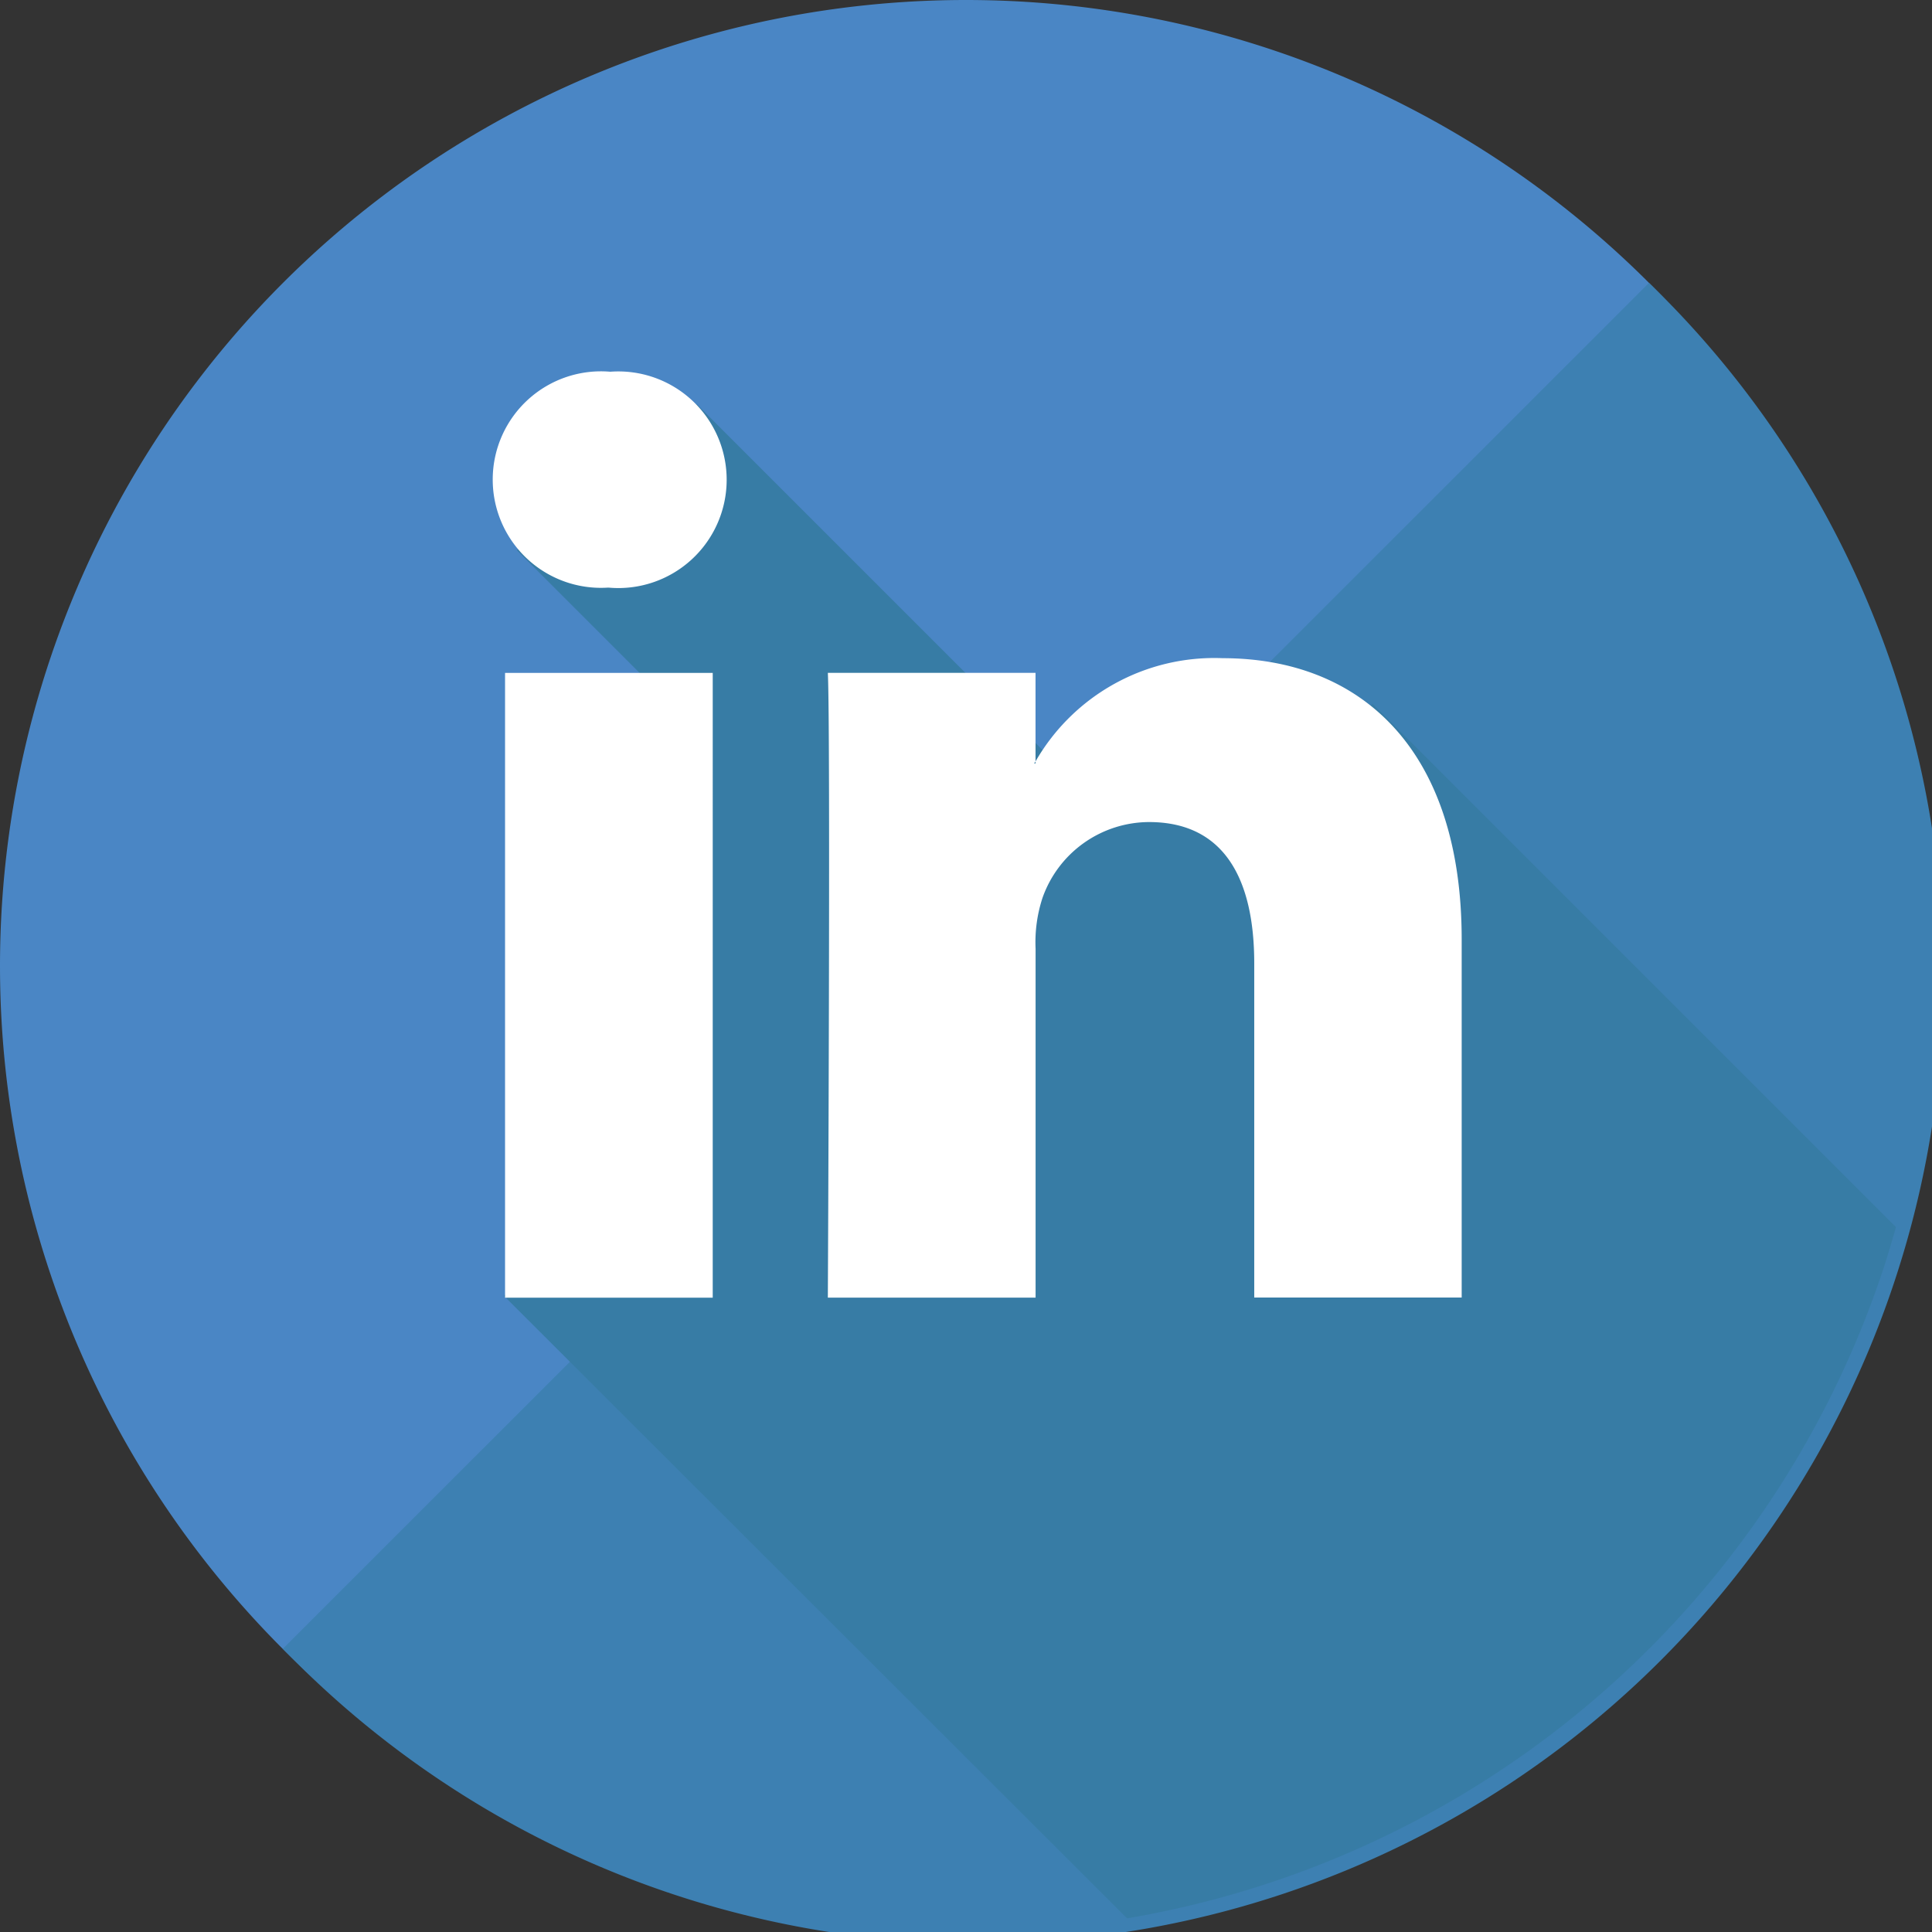
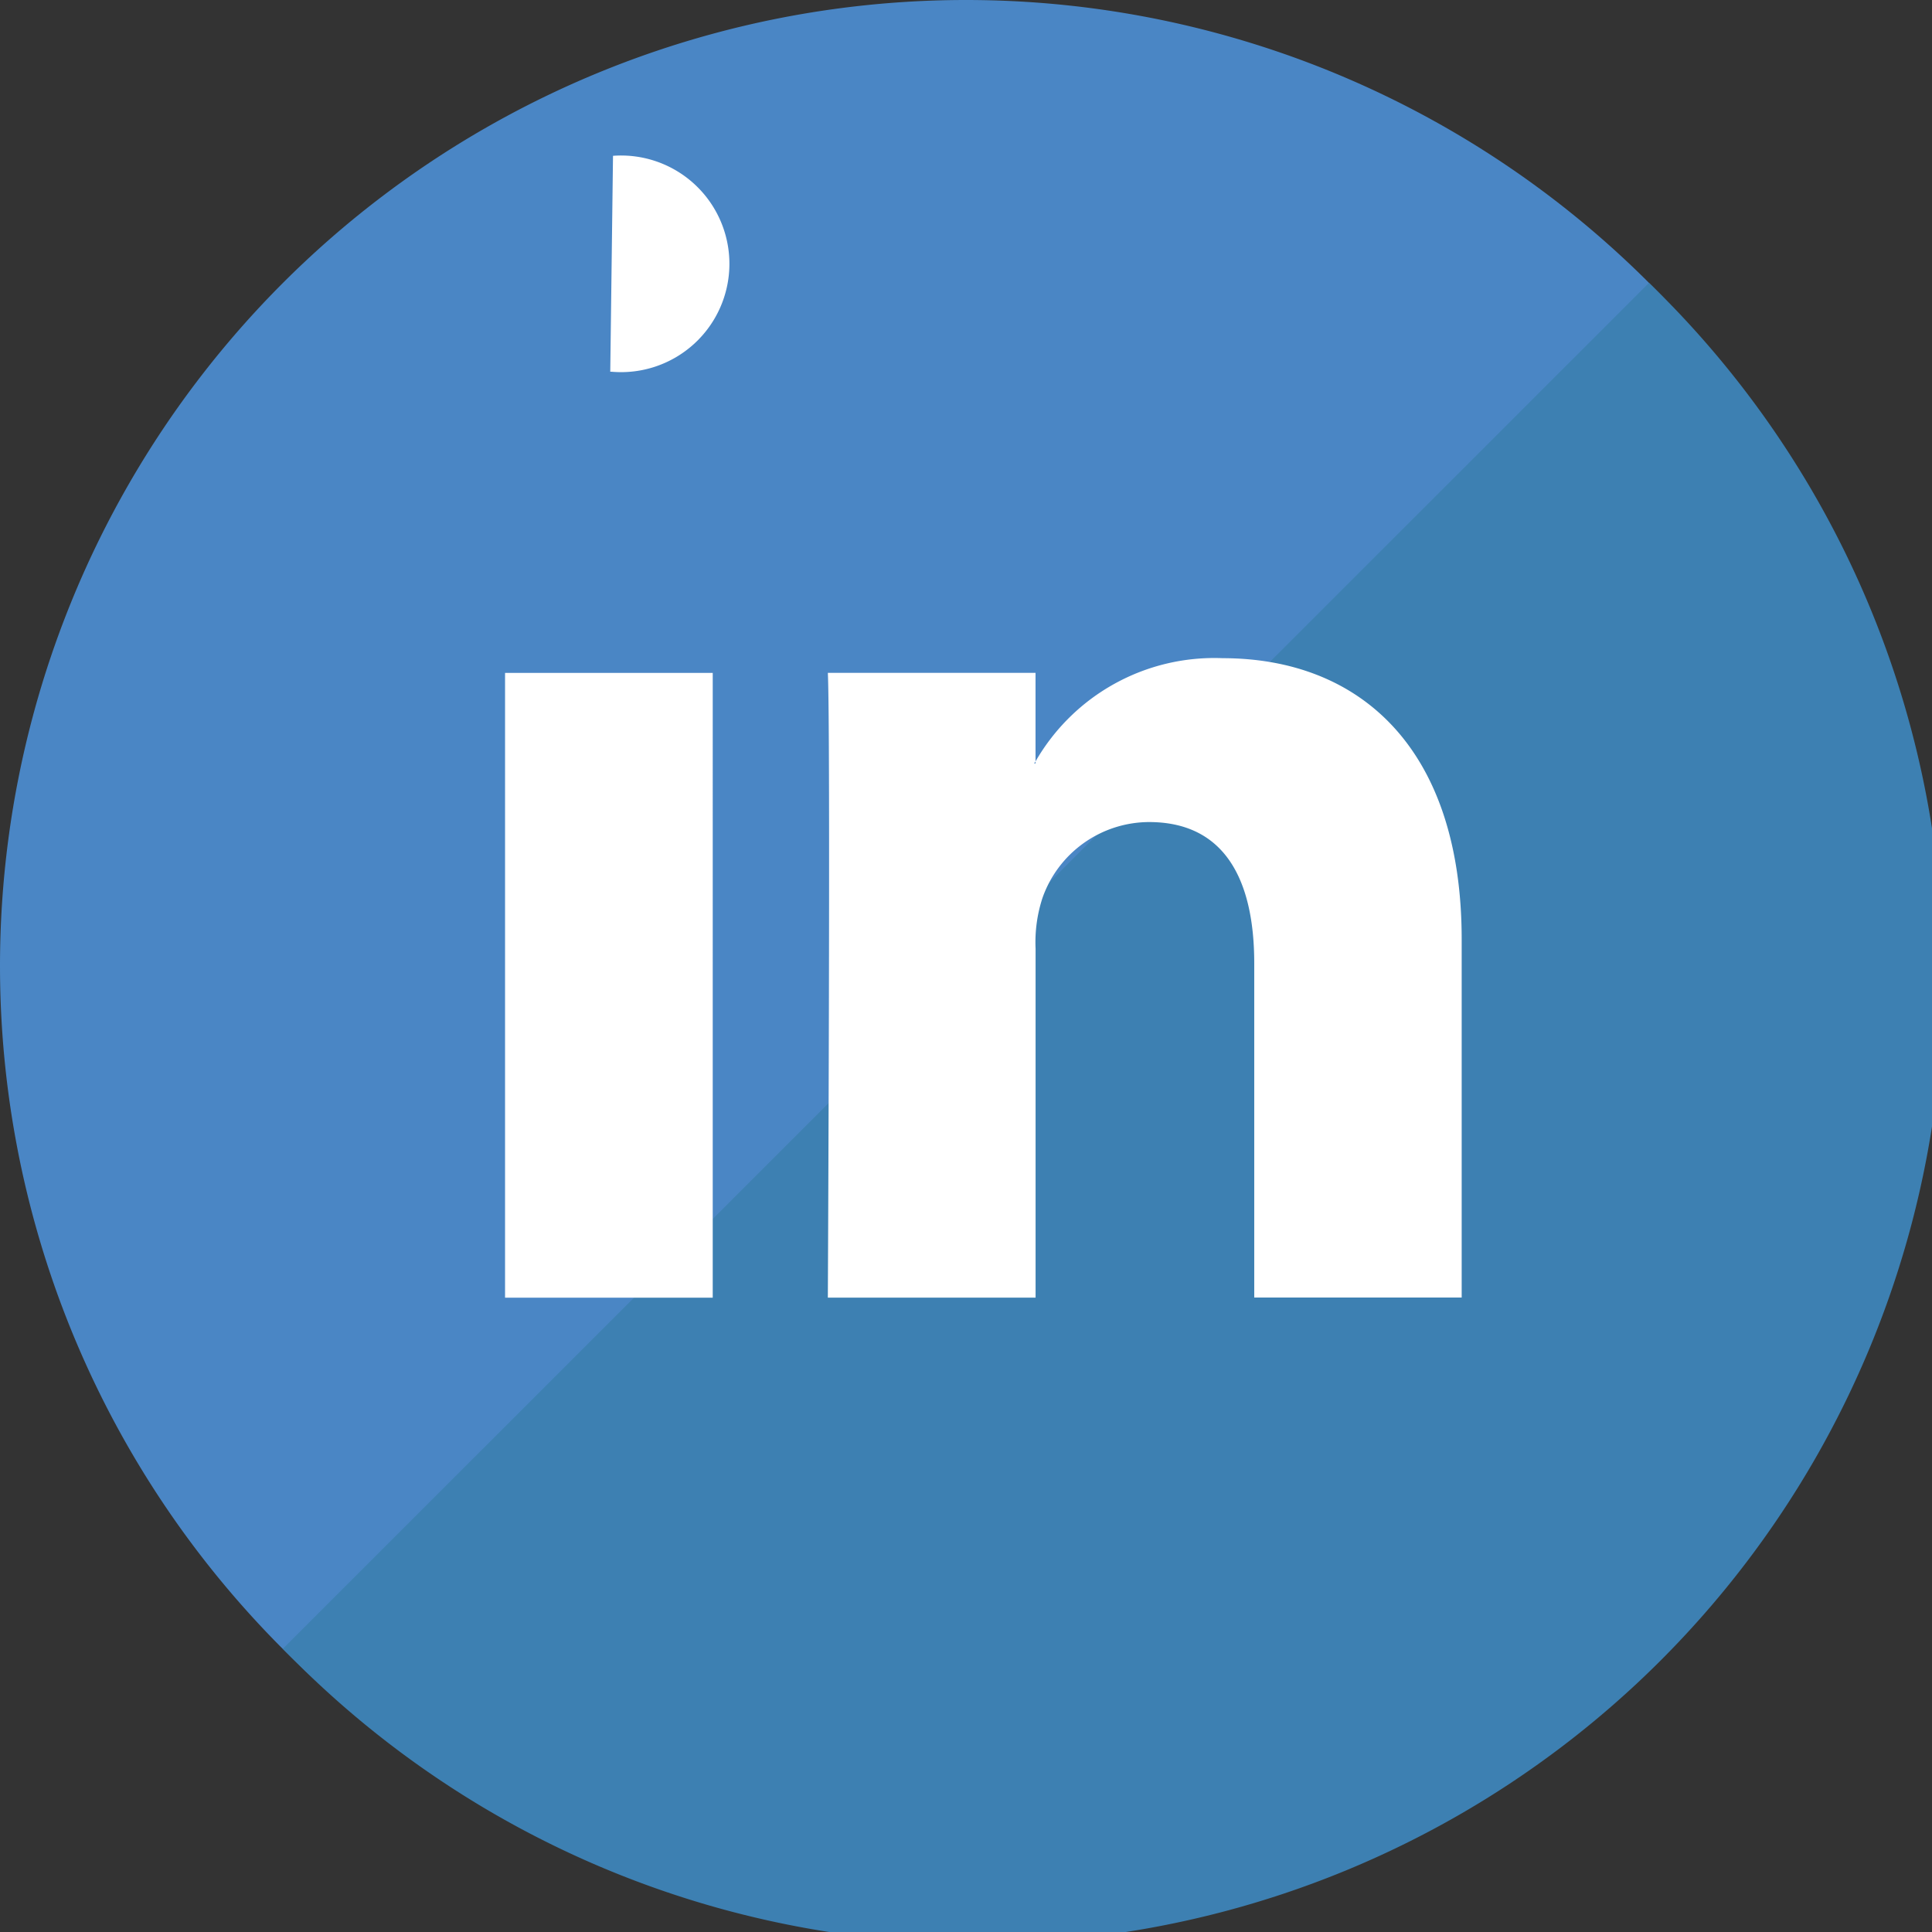
<svg xmlns="http://www.w3.org/2000/svg" width="32.374" height="32.374" viewBox="0 0 32.374 32.374">
  <rect x="0" y="0" width="32.374" height="32.374" fill="#333333" stroke="none" />
  <g transform="translate(0 0)">
    <path d="M16.187,16.187,0,16.187A16.187,16.187,0,1,0,16.187,0,16.187,16.187,0,0,0,0,16.187Z" transform="translate(0 0)" fill="#4a86c5" />
    <path d="M172.806,149.912A16.188,16.188,0,1,1,149.914,172.8Z" transform="translate(-145.174 -145.172)" fill="#3d80b2" />
    <path d="M999.612,651.062c.059-.185.113-.373.166-.56Q999.7,650.783,999.612,651.062Z" transform="translate(-968.009 -629.936)" fill="#4a86c5" />
-     <path d="M290.512,223.317v0Zm0,0-8.769-8.769-1.995,1.995-1.387-1.387-1.158,1.158-6.779-6.779-.42-.16-2.6,2.6,3.14,3.14-3.074,3.074,3,3-3.282,3.282L277.628,234.9a16.2,16.2,0,0,0,12.717-11.019q.087-.279.166-.561a.01.01,0,0,1,0,0Z" transform="translate(-258.742 -202.755)" fill="#377ca5" />
-     <path d="M277.376,206.559v6H273.9v-5.6c0-1.407-.5-2.367-1.763-2.367a1.9,1.9,0,0,0-1.786,1.273,2.384,2.384,0,0,0-.115.849v5.847h-3.481s.047-9.486,0-10.469h3.48v1.484c-.006.011-.016.023-.022.034h.022v-.034a3.456,3.456,0,0,1,3.137-1.73C275.66,201.847,277.376,203.343,277.376,206.559Zm-14.267-9.513a1.814,1.814,0,1,0-.046,3.618h.023a1.815,1.815,0,1,0,.023-3.618Zm-1.763,15.516h3.48V202.093h-3.48Z" transform="translate(-252.883 -190.817)" fill="#fff" />
+     <path d="M277.376,206.559v6H273.9v-5.6c0-1.407-.5-2.367-1.763-2.367a1.9,1.9,0,0,0-1.786,1.273,2.384,2.384,0,0,0-.115.849v5.847h-3.481s.047-9.486,0-10.469h3.48v1.484c-.006.011-.016.023-.022.034h.022v-.034a3.456,3.456,0,0,1,3.137-1.73C275.66,201.847,277.376,203.343,277.376,206.559Zm-14.267-9.513h.023a1.815,1.815,0,1,0,.023-3.618Zm-1.763,15.516h3.48V202.093h-3.48Z" transform="translate(-252.883 -190.817)" fill="#fff" />
  </g>
</svg>